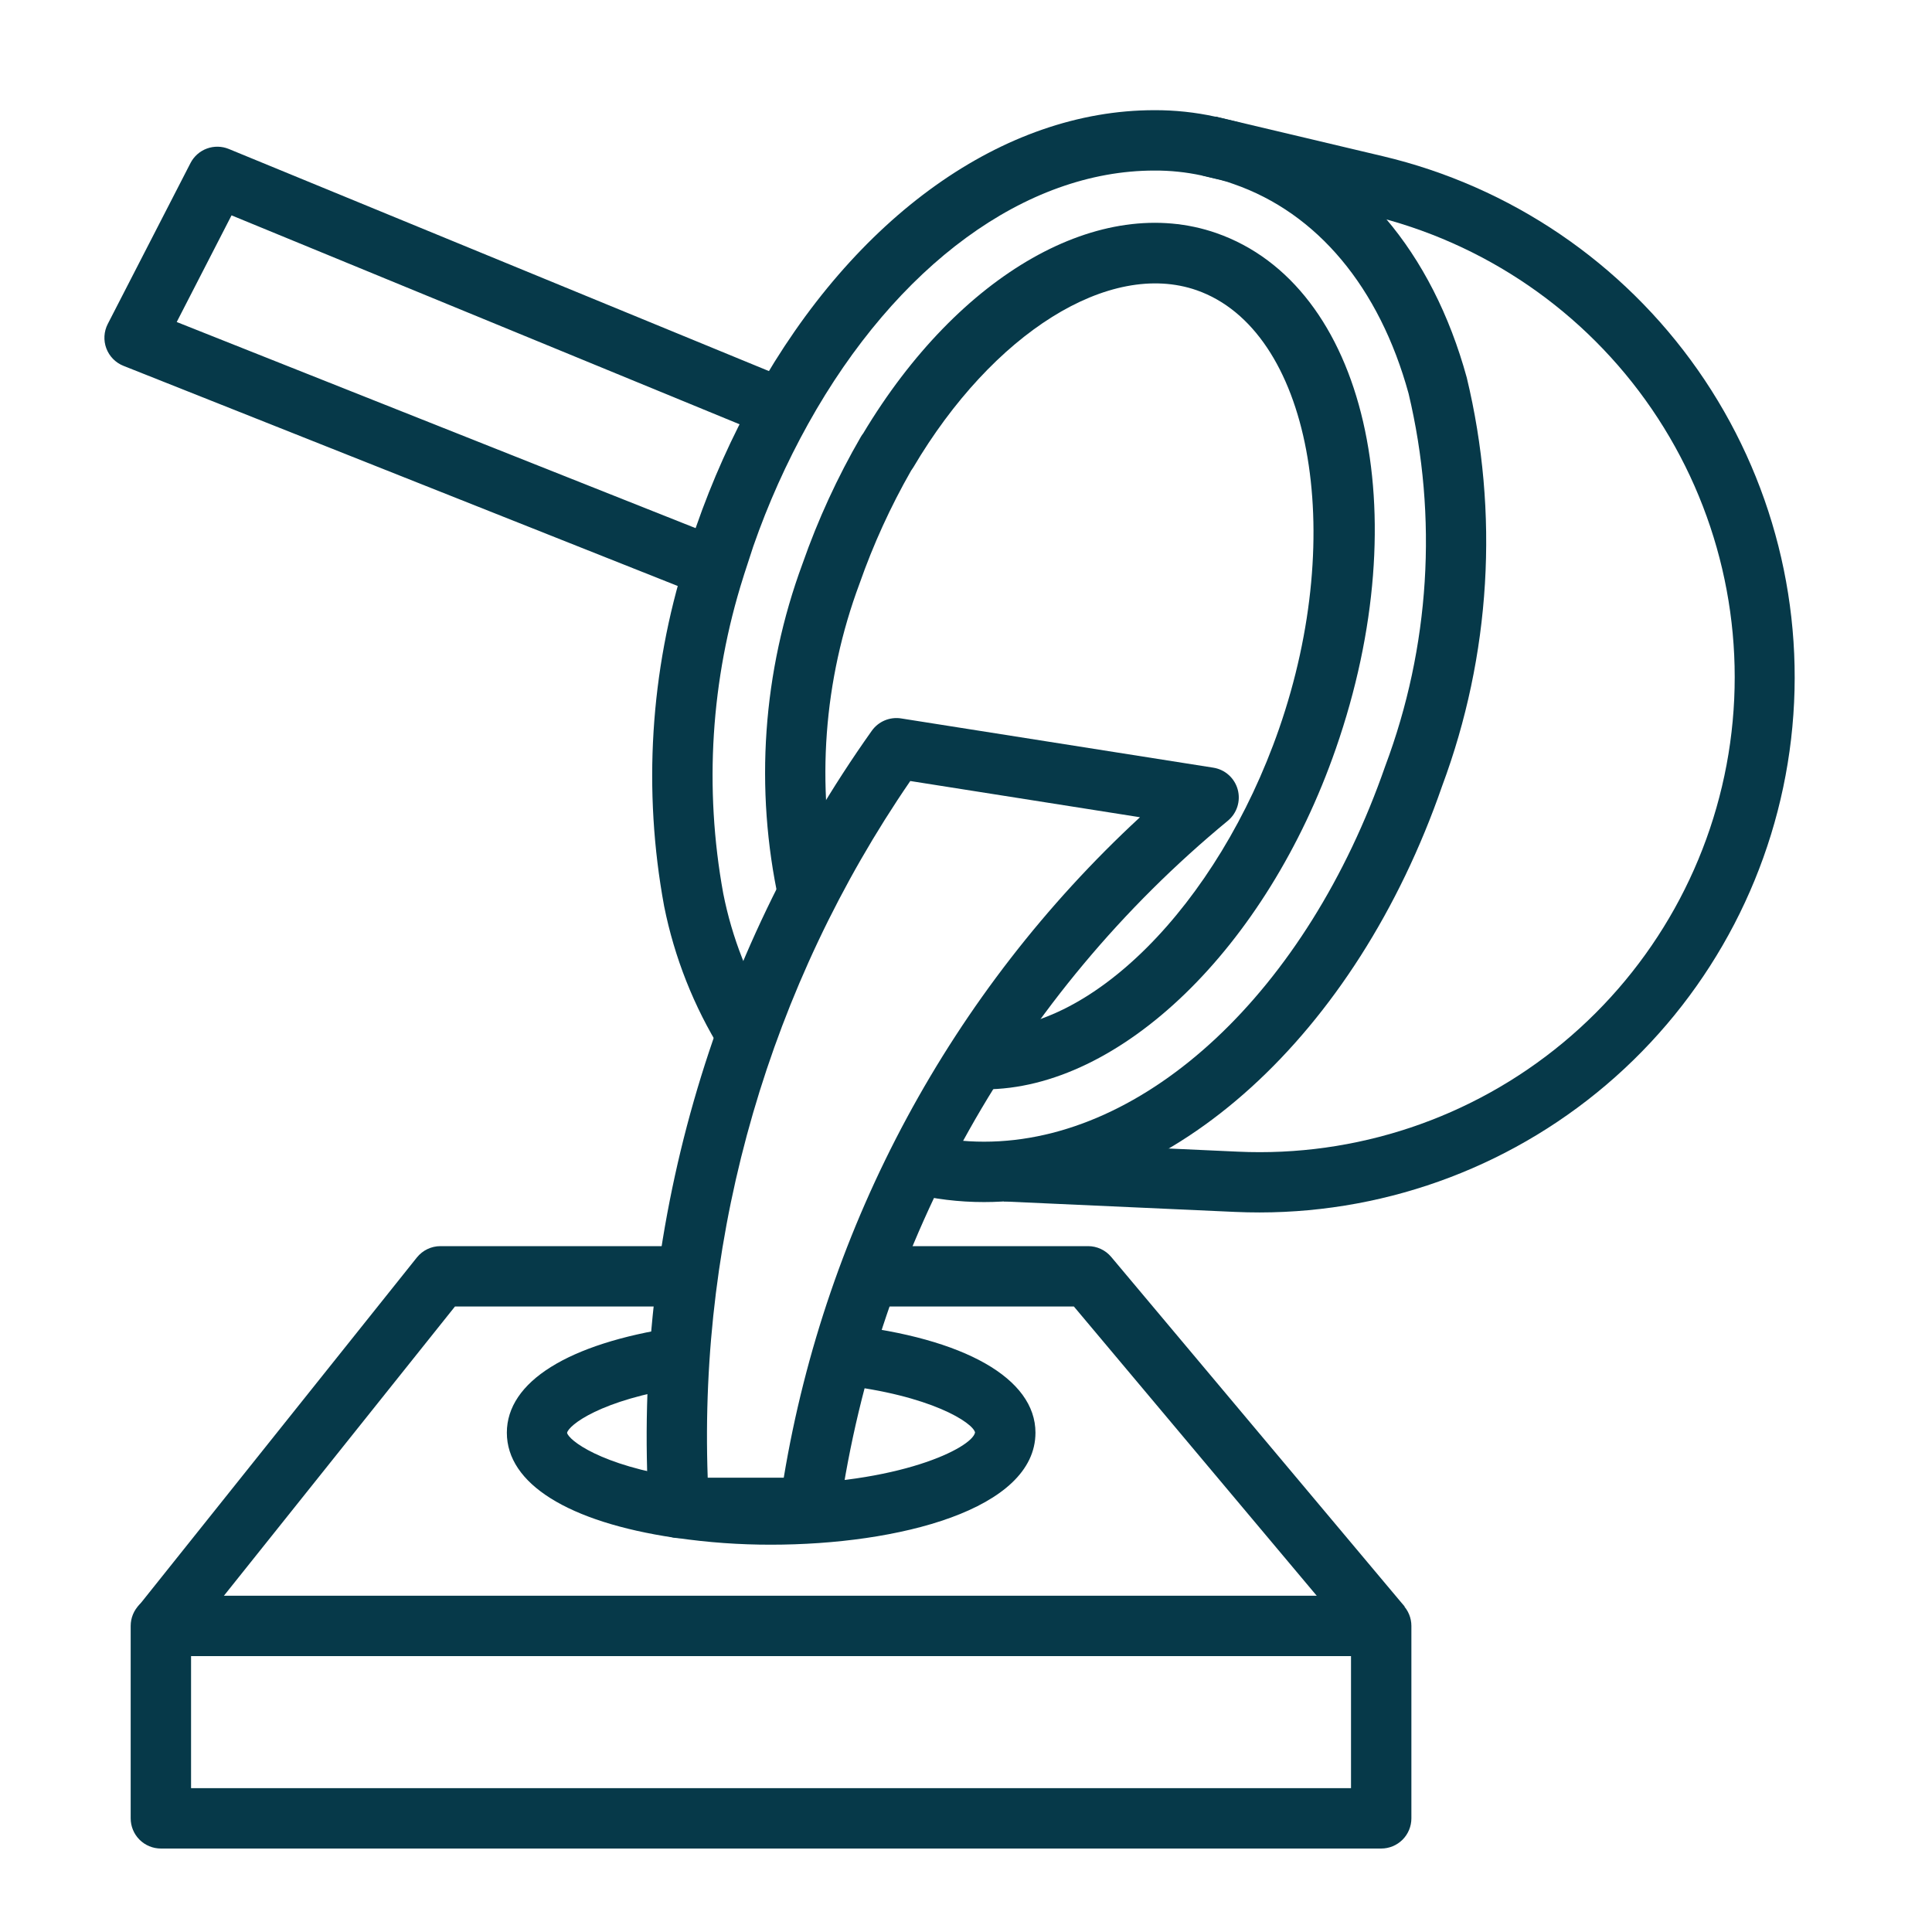
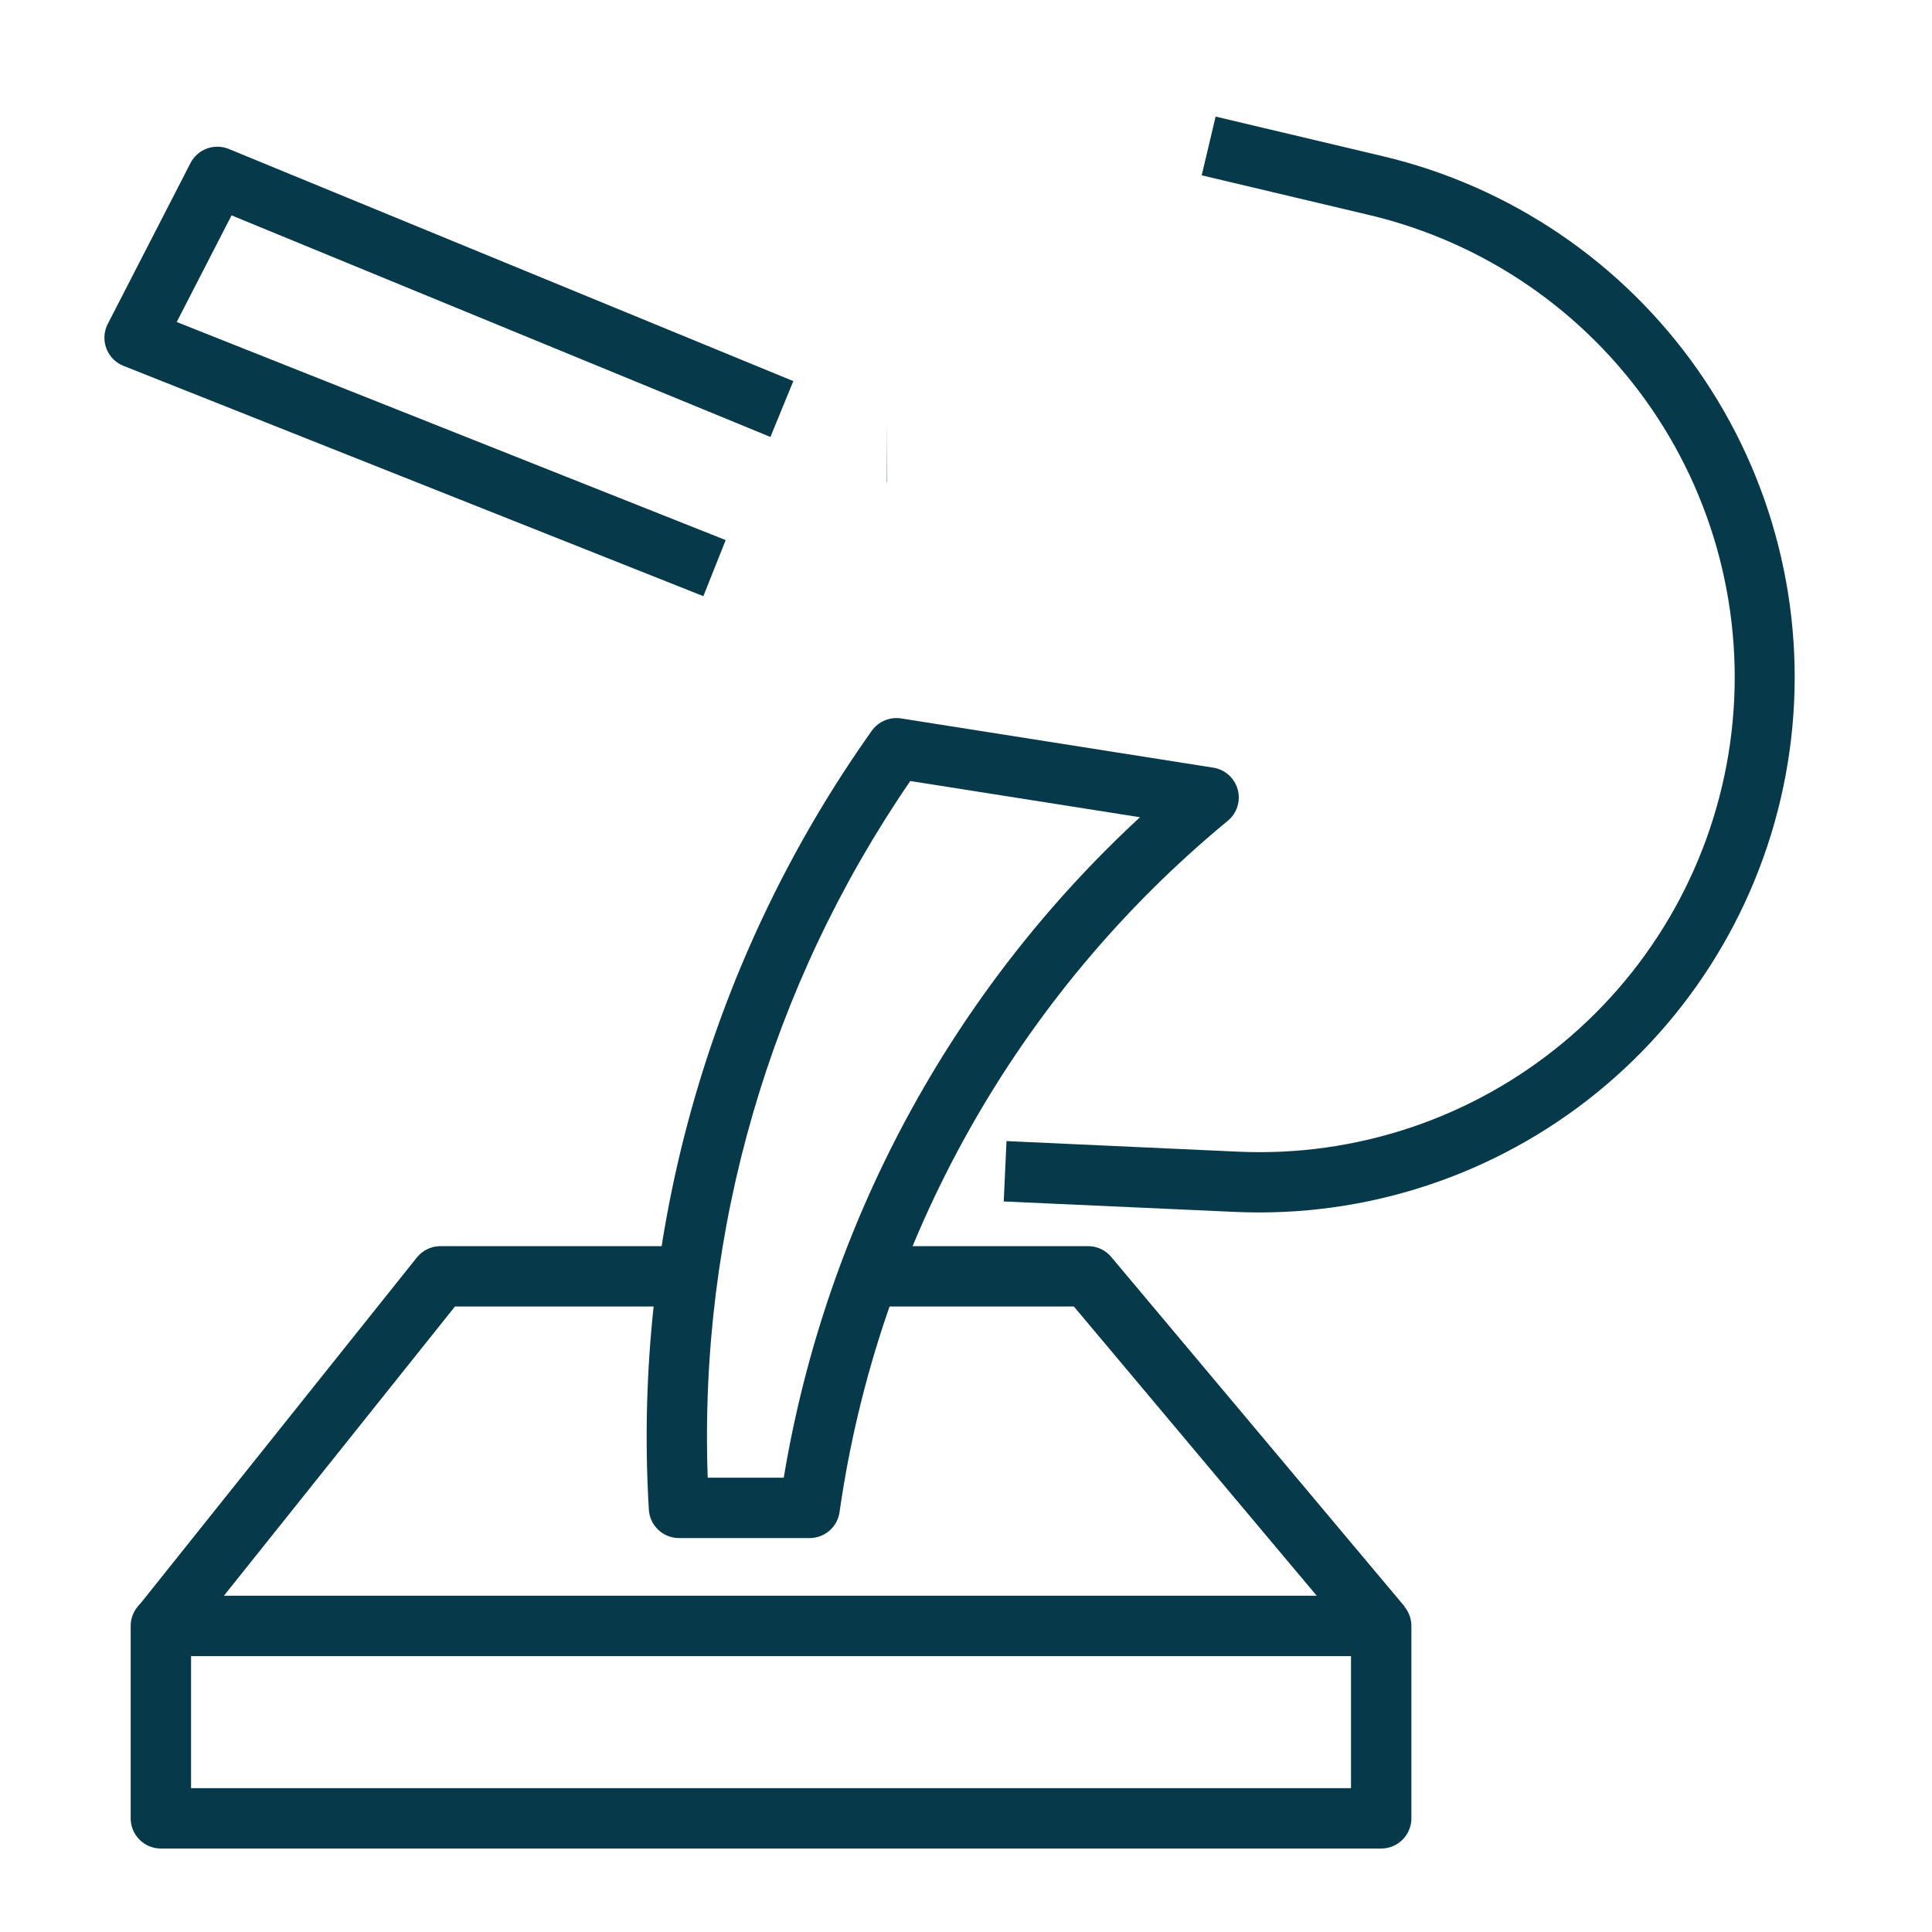
<svg xmlns="http://www.w3.org/2000/svg" width="512" height="512" viewBox="0 0 512 512" fill="none">
  <path d="M366.032 489.88H42.632C40.51 489.88 38.475 489.037 36.975 487.537C35.475 486.037 34.632 484.002 34.632 481.88V430.88C34.632 428.758 35.475 426.724 36.975 425.223C38.475 423.723 40.51 422.88 42.632 422.88H366.032C368.154 422.88 370.189 423.723 371.689 425.223C373.189 426.724 374.032 428.758 374.032 430.88V481.88C374.032 484.002 373.189 486.037 371.689 487.537C370.189 489.037 368.154 489.88 366.032 489.88ZM50.632 473.88H358.032V438.88H50.632V473.88Z" fill="#063949" />
  <path d="M359.952 436L284.592 346.24H230.192V330.24H288.352C289.52 330.24 290.674 330.495 291.733 330.989C292.791 331.482 293.729 332.201 294.48 333.096L372.232 425.736L359.952 436ZM48.968 435.872L36.472 425.888L110.472 333.248C111.221 332.31 112.172 331.553 113.253 331.032C114.335 330.511 115.52 330.24 116.72 330.24H182.24V346.24H120.568L48.968 435.872Z" fill="#063949" />
-   <path d="M204.32 409.36C195.981 409.372 187.652 408.776 179.4 407.576C179.168 407.576 178.928 407.576 178.744 407.512C150.512 403.32 134.32 393.168 134.32 379.68C134.32 366.192 150.56 356.064 178.872 351.768C179.272 351.711 179.676 351.682 180.08 351.68V359.944L181.24 367.592C159.024 370.96 150.656 377.752 150.28 379.72C150.696 381.592 158.976 388.336 180.68 391.624L181.336 391.688C188.943 392.815 196.622 393.374 204.312 393.36C238.12 393.36 257.544 383.76 258.4 379.632C257.896 377.104 246.824 369.728 222.4 366.992L224.176 351.088C255.632 354.616 274.408 365.304 274.408 379.68C274.4 400.072 238.072 409.36 204.32 409.36Z" fill="#063949" />
  <path d="M214.56 407.6H179.952C177.908 407.603 175.941 406.825 174.453 405.423C172.965 404.022 172.071 402.104 171.952 400.064C167.548 326.542 188.392 253.721 231.032 193.664C231.895 192.448 233.08 191.498 234.454 190.92C235.828 190.342 237.336 190.159 238.808 190.392L321.536 203.44C323.058 203.68 324.478 204.354 325.626 205.381C326.774 206.409 327.601 207.746 328.008 209.232C328.414 210.719 328.383 212.29 327.917 213.759C327.452 215.228 326.572 216.531 325.384 217.512C269.452 263.621 232.756 328.956 222.488 400.712C222.22 402.623 221.27 404.373 219.813 405.639C218.356 406.905 216.49 407.601 214.56 407.6ZM187.584 391.6H207.704C218.87 324.397 252.082 262.821 302.104 216.576L241.232 206.976C204.03 261.184 185.213 325.904 187.552 391.608L187.584 391.6Z" fill="#063949" />
-   <path d="M260.8 318.56C254.159 318.569 247.541 317.763 241.096 316.16L244.984 300.64C250.158 301.924 255.469 302.568 260.8 302.56C303.728 302.56 346.4 262.56 367.088 203.056C378.935 171.483 381.093 137.094 373.288 104.288C365.568 76.176 349.104 56.456 326.888 48.76C325.791 48.349 324.672 47.999 323.536 47.712L318.456 46.504C314.337 45.614 310.134 45.177 305.92 45.2C271.872 45.2 237.584 70.28 214.192 112.288C208.406 122.685 203.532 133.562 199.624 144.8C198.824 147.2 198.024 149.688 197.224 152.16L196.976 152.96C188.383 180.053 186.562 208.84 191.672 236.8C193.99 248.522 198.39 259.734 204.664 269.904L191.2 278.544C183.875 266.757 178.727 253.751 176 240.144C170.345 209.511 172.295 177.959 181.68 148.256L181.968 147.352C182.768 144.76 183.568 142.16 184.488 139.56C188.704 127.434 193.964 115.697 200.208 104.48C226.456 57.352 265.968 29.2 305.904 29.2C311.334 29.178 316.751 29.752 322.056 30.912L327.2 32.144C328.88 32.557 330.536 33.061 332.16 33.656C359.464 43.12 379.544 66.704 388.704 100.056C397.355 135.987 395.082 173.682 382.176 208.312C359.32 274.248 310.528 318.56 260.8 318.56Z" fill="#063949" />
-   <path d="M260.904 288.688C260.104 288.688 259.232 288.688 258.408 288.632L259.208 272.632C288.584 274.304 322.672 239.912 338.944 193.192C357.208 140.688 347.2 87.432 317.12 76.912C294.016 68.872 263.104 88.2 242.008 123.904C241.84 124.18 241.659 124.447 241.464 124.704C236.006 134.249 231.43 144.272 227.792 154.648C218.236 180.248 216.191 208.045 221.896 234.768L206.416 238.824C199.927 209.021 202.1 177.984 212.68 149.376C216.761 137.715 221.933 126.465 228.128 115.776C228.312 115.454 228.52 115.146 228.752 114.856C254.16 72.456 291.688 51.088 322.352 61.768C361.968 75.608 375.864 135.632 354 198.432C335.64 251.28 296.8 288.688 260.904 288.688Z" fill="#063949" />
  <path d="M235.12 127.84H235.04V111.84L235.12 127.84ZM186.4 157.992L32.72 96.952C31.683 96.541 30.744 95.917 29.962 95.121C29.18 94.325 28.574 93.375 28.181 92.331C27.789 91.287 27.619 90.172 27.683 89.058C27.747 87.945 28.043 86.856 28.552 85.864L50.488 43.2C51.408 41.422 52.961 40.054 54.84 39.365C56.72 38.677 58.789 38.718 60.64 39.48L210.24 101L204.168 115.8L61.36 57.072L46.832 85.336L192.312 143.128L186.4 157.992ZM333.808 321.312C331.624 321.312 329.456 321.264 327.256 321.168L266 318.4L266.736 302.4L327.992 305.2C359.325 306.659 390.074 296.366 414.215 276.338C438.356 256.311 454.149 227.991 458.501 196.927C462.852 165.863 455.449 134.294 437.741 108.404C420.033 82.513 393.296 64.167 362.768 56.96L318.464 46.464L322.152 30.896L366.456 41.392C400.288 49.41 429.997 69.572 449.943 98.051C469.89 126.529 478.684 161.341 474.656 195.876C470.628 230.41 454.058 262.264 428.094 285.387C402.129 308.511 368.577 321.295 333.808 321.312Z" fill="#063949" />
</svg>